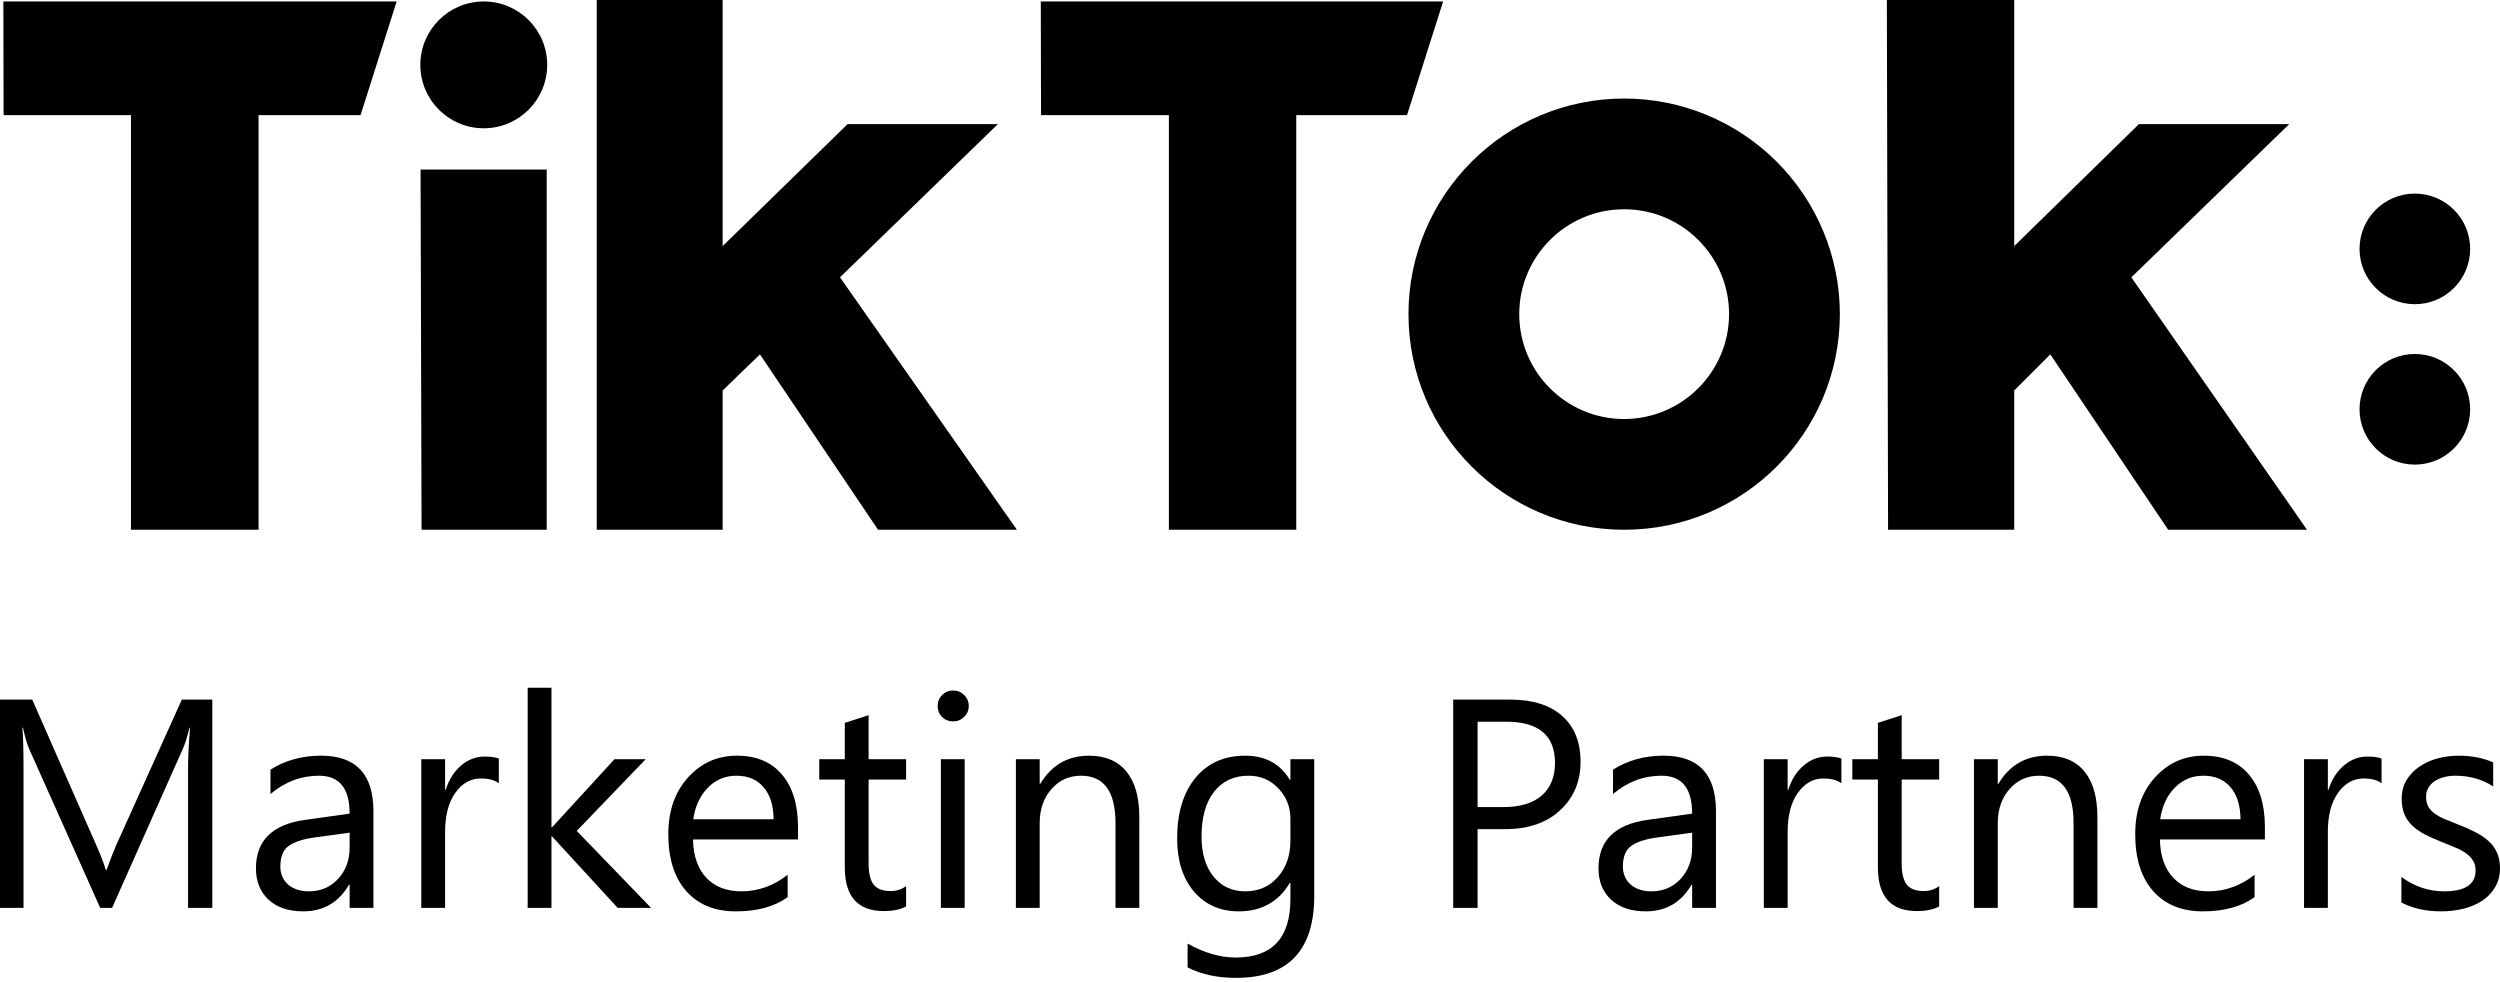
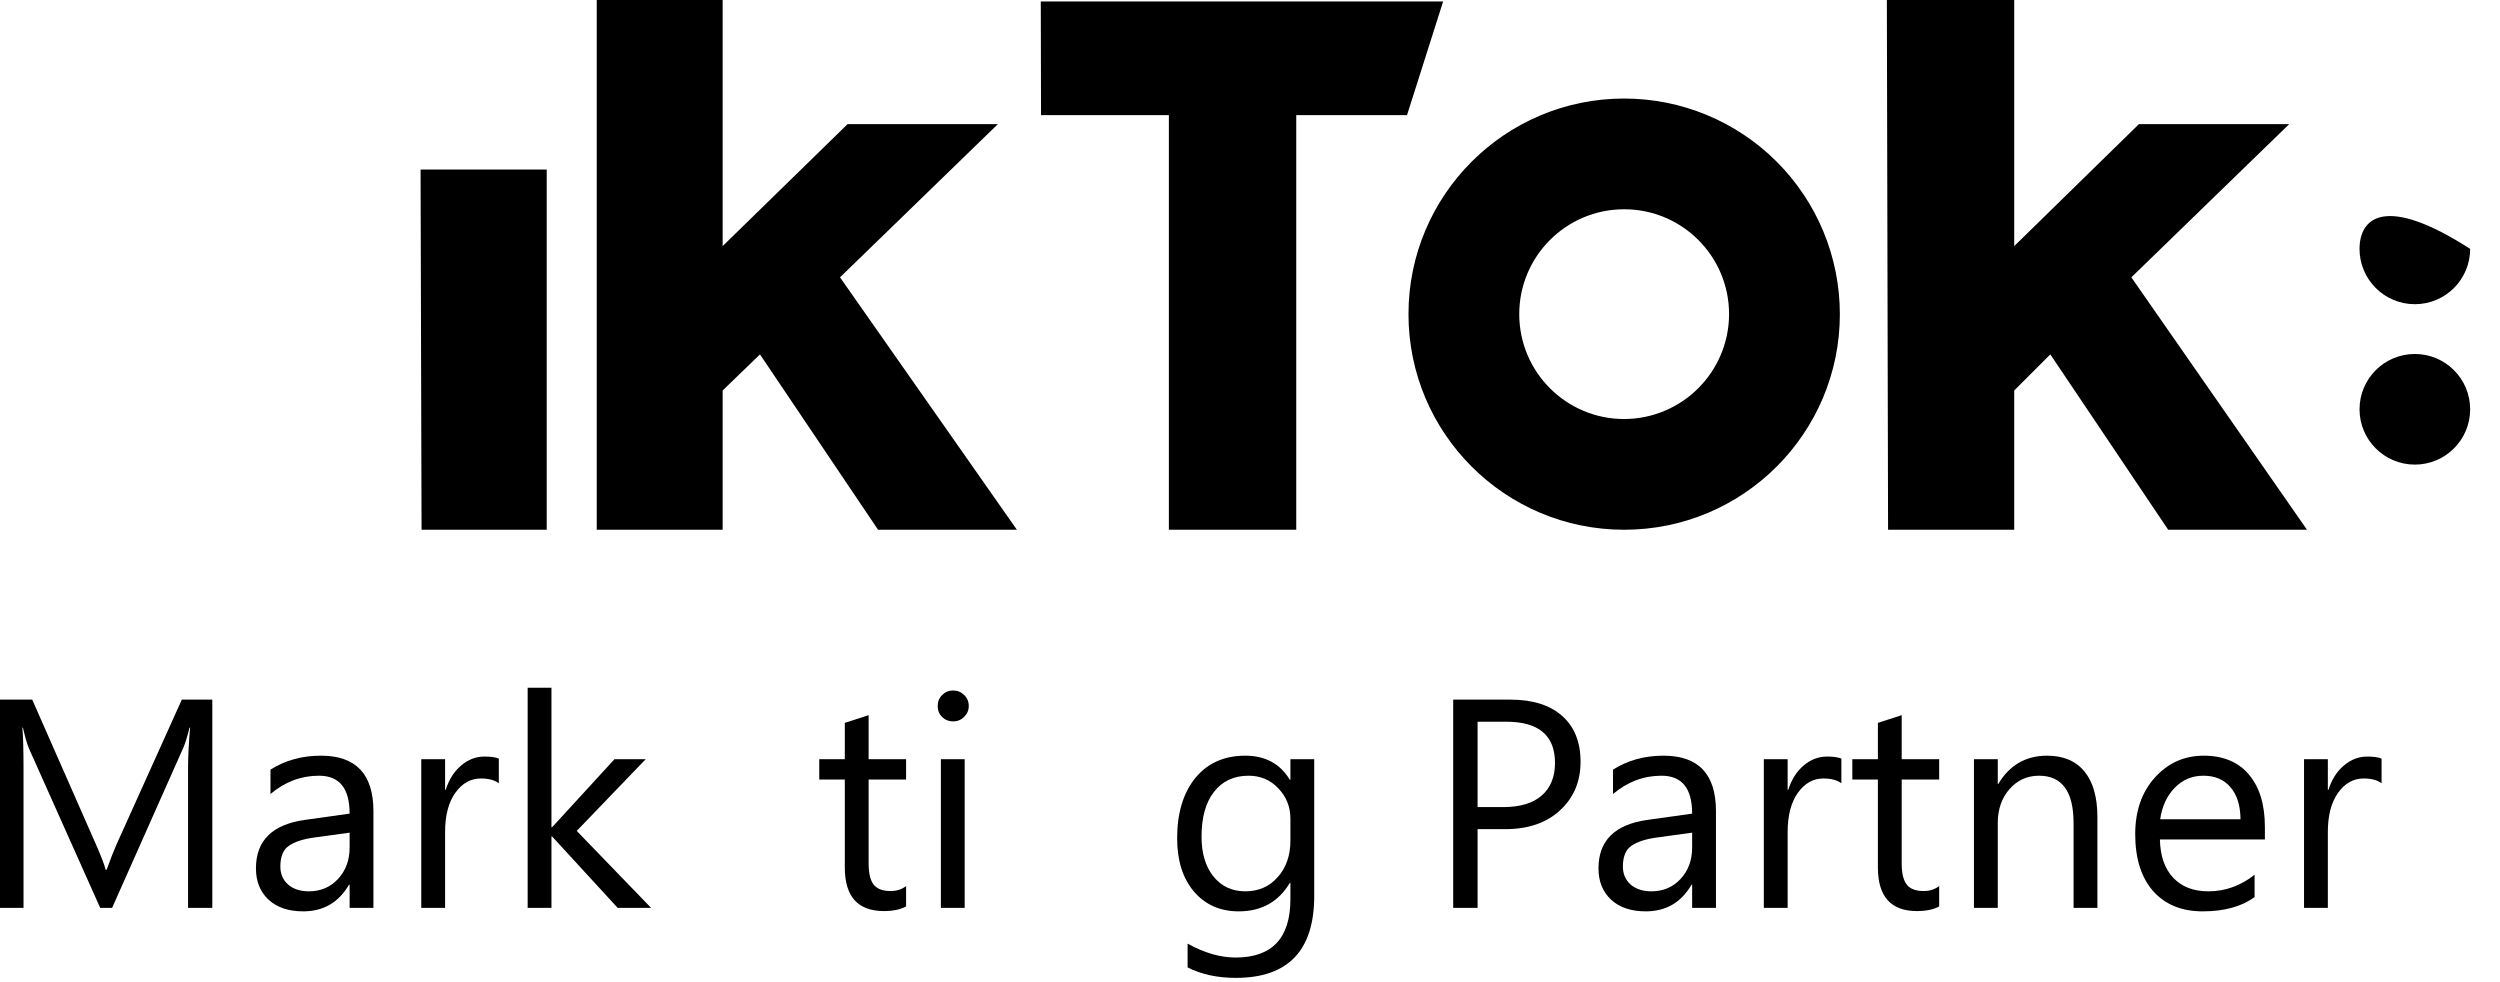
<svg xmlns="http://www.w3.org/2000/svg" width="140" height="55" viewBox="0 0 140 55" fill="none">
-   <path d="M0.188 0.082H22.213L20.191 6.446H14.479V29.665H7.334V6.446H0.201L0.188 0.082Z" fill="#000" />
  <path d="M58.284 0.082H80.815L78.793 6.447H72.59V29.666H65.457V6.447H58.298L58.284 0.082Z" fill="#000" />
  <path d="M23.552 9.493H30.616V29.666H23.607L23.552 9.493Z" fill="#000" />
  <path d="M33.417 0H40.468V13.781L47.463 6.952H55.88L47.04 15.53L56.946 29.666H49.171L42.558 19.846L40.468 21.867V29.666H33.417V0Z" fill="#000" />
  <path d="M105.664 0H112.796V13.781L119.778 6.952H128.195L119.355 15.53L129.192 29.666H121.418L114.818 19.846L112.796 21.867V29.666H105.732L105.664 0Z" fill="#000" />
-   <path d="M27.091 7.184C29.053 7.184 30.643 5.594 30.643 3.633C30.643 1.672 29.053 0.082 27.091 0.082C25.129 0.082 23.539 1.672 23.539 3.633C23.539 5.594 25.129 7.184 27.091 7.184Z" fill="#000" />
  <path d="M90.953 23.465C87.709 23.465 85.078 20.835 85.078 17.592C85.078 14.348 87.709 11.719 90.953 11.719C94.198 11.719 96.828 14.348 96.828 17.592C96.821 20.832 94.195 23.457 90.953 23.465ZM90.953 5.518C84.283 5.518 78.875 10.923 78.875 17.592C78.875 24.26 84.283 29.666 90.953 29.666C97.624 29.666 103.032 24.26 103.032 17.592C103.032 14.39 101.759 11.318 99.494 9.054C97.229 6.79 94.157 5.518 90.953 5.518Z" fill="#000" />
-   <path d="M135.232 17.035C136.942 17.035 138.329 15.649 138.329 13.938C138.329 12.227 136.942 10.841 135.232 10.841C133.521 10.841 132.134 12.227 132.134 13.938C132.134 15.649 133.521 17.035 135.232 17.035Z" fill="#000" />
+   <path d="M135.232 17.035C136.942 17.035 138.329 15.649 138.329 13.938C133.521 10.841 132.134 12.227 132.134 13.938C132.134 15.649 133.521 17.035 135.232 17.035Z" fill="#000" />
  <path d="M135.232 26.018C136.942 26.018 138.329 24.631 138.329 22.921C138.329 21.21 136.942 19.823 135.232 19.823C133.521 19.823 132.134 21.21 132.134 22.921C132.134 24.631 133.521 26.018 135.232 26.018Z" fill="#000" />
  <path d="M11.889 50.841H10.531V43.018C10.531 42.4 10.569 41.643 10.645 40.749H10.613C10.483 41.275 10.366 41.651 10.263 41.879L6.278 50.841H5.611L1.635 41.944C1.521 41.684 1.404 41.285 1.285 40.749H1.252C1.296 41.215 1.317 41.977 1.317 43.034V50.841H0V39.179H1.805L5.384 47.312C5.66 47.935 5.839 48.401 5.92 48.71H5.969C6.202 48.071 6.389 47.594 6.53 47.279L10.182 39.179H11.889V50.841Z" fill="#000" />
  <path d="M20.912 50.841H19.579V49.54H19.546C18.966 50.537 18.112 51.036 16.984 51.036C16.155 51.036 15.504 50.817 15.032 50.377C14.566 49.938 14.333 49.356 14.333 48.629C14.333 47.073 15.249 46.168 17.082 45.913L19.579 45.563C19.579 44.148 19.007 43.44 17.863 43.44C16.86 43.44 15.954 43.782 15.147 44.465V43.099C15.965 42.579 16.909 42.318 17.977 42.318C19.933 42.318 20.912 43.354 20.912 45.425V50.841ZM19.579 46.629L17.57 46.905C16.952 46.992 16.486 47.146 16.171 47.369C15.857 47.585 15.7 47.973 15.7 48.531C15.7 48.938 15.843 49.271 16.13 49.532C16.423 49.786 16.811 49.914 17.293 49.914C17.955 49.914 18.5 49.684 18.928 49.223C19.362 48.756 19.579 48.168 19.579 47.458V46.629Z" fill="#000" />
  <path d="M27.934 43.864C27.701 43.685 27.365 43.595 26.926 43.595C26.357 43.595 25.879 43.864 25.495 44.401C25.115 44.937 24.925 45.669 24.925 46.596V50.841H23.591V42.514H24.925V44.23H24.958C25.148 43.644 25.438 43.189 25.828 42.864C26.218 42.533 26.655 42.367 27.137 42.367C27.484 42.367 27.75 42.405 27.934 42.481V43.864Z" fill="#000" />
  <path d="M36.461 50.841H34.59L30.915 46.84H30.882V50.841H29.549V38.513H30.882V46.328H30.915L34.412 42.514H36.16L32.297 46.531L36.461 50.841Z" fill="#000" />
-   <path d="M44.687 47.011H38.807C38.829 47.938 39.078 48.653 39.555 49.157C40.032 49.662 40.688 49.914 41.523 49.914C42.461 49.914 43.323 49.605 44.109 48.987V50.239C43.377 50.77 42.41 51.036 41.206 51.036C40.029 51.036 39.105 50.659 38.433 49.906C37.761 49.147 37.425 48.081 37.425 46.71C37.425 45.414 37.791 44.359 38.522 43.546C39.26 42.728 40.173 42.318 41.263 42.318C42.353 42.318 43.196 42.671 43.792 43.376C44.389 44.081 44.687 45.059 44.687 46.311V47.011ZM43.321 45.88C43.315 45.11 43.128 44.511 42.76 44.083C42.396 43.655 41.889 43.44 41.239 43.44C40.61 43.44 40.075 43.666 39.636 44.116C39.197 44.566 38.926 45.154 38.823 45.88H43.321Z" fill="#000" />
  <path d="M50.741 50.76C50.427 50.933 50.012 51.02 49.497 51.02C48.038 51.02 47.309 50.206 47.309 48.58V43.652H45.878V42.514H47.309V40.48L48.643 40.049V42.514H50.741V43.652H48.643V48.344C48.643 48.903 48.738 49.301 48.927 49.54C49.117 49.778 49.432 49.898 49.871 49.898C50.207 49.898 50.497 49.806 50.741 49.621V50.76Z" fill="#000" />
  <path d="M53.372 40.399C53.133 40.399 52.93 40.318 52.762 40.155C52.594 39.992 52.51 39.786 52.51 39.537C52.51 39.288 52.594 39.082 52.762 38.919C52.93 38.751 53.133 38.667 53.372 38.667C53.616 38.667 53.822 38.751 53.99 38.919C54.163 39.082 54.25 39.288 54.25 39.537C54.25 39.775 54.163 39.979 53.99 40.147C53.822 40.315 53.616 40.399 53.372 40.399ZM54.022 50.841H52.689V42.514H54.022V50.841Z" fill="#000" />
-   <path d="M63.801 50.841H62.468V46.092C62.468 44.324 61.822 43.44 60.532 43.44C59.865 43.44 59.312 43.693 58.873 44.197C58.44 44.696 58.223 45.327 58.223 46.092V50.841H56.889V42.514H58.223V43.896H58.255C58.884 42.844 59.795 42.318 60.988 42.318C61.898 42.318 62.595 42.614 63.078 43.205C63.56 43.79 63.801 44.639 63.801 45.75V50.841Z" fill="#000" />
  <path d="M73.597 50.174C73.597 53.232 72.133 54.761 69.205 54.761C68.175 54.761 67.275 54.566 66.505 54.175V52.842C67.443 53.362 68.338 53.622 69.189 53.622C71.238 53.622 72.263 52.532 72.263 50.353V49.442H72.23C71.596 50.505 70.642 51.036 69.368 51.036C68.332 51.036 67.497 50.668 66.863 49.93C66.234 49.188 65.92 48.193 65.92 46.946C65.92 45.531 66.259 44.406 66.936 43.571C67.619 42.736 68.552 42.318 69.734 42.318C70.856 42.318 71.688 42.768 72.23 43.668H72.263V42.514H73.597V50.174ZM72.263 47.076V45.848C72.263 45.186 72.038 44.62 71.588 44.148C71.143 43.677 70.588 43.44 69.921 43.44C69.097 43.44 68.451 43.741 67.985 44.343C67.519 44.94 67.286 45.777 67.286 46.856C67.286 47.783 67.508 48.526 67.953 49.084C68.403 49.637 68.996 49.914 69.734 49.914C70.482 49.914 71.089 49.648 71.555 49.117C72.027 48.586 72.263 47.905 72.263 47.076Z" fill="#000" />
  <path d="M82.745 46.433V50.841H81.379V39.179H84.583C85.83 39.179 86.795 39.483 87.478 40.09C88.167 40.697 88.511 41.554 88.511 42.66C88.511 43.766 88.129 44.671 87.365 45.376C86.605 46.081 85.578 46.433 84.282 46.433H82.745ZM82.745 40.416V45.197H84.176C85.12 45.197 85.838 44.983 86.331 44.555C86.83 44.121 87.08 43.511 87.08 42.725C87.08 41.185 86.169 40.416 84.347 40.416H82.745Z" fill="#000" />
  <path d="M96.094 50.841H94.76V49.54H94.728C94.148 50.537 93.294 51.036 92.166 51.036C91.337 51.036 90.686 50.817 90.215 50.377C89.749 49.938 89.515 49.356 89.515 48.629C89.515 47.073 90.431 46.168 92.264 45.913L94.76 45.563C94.76 44.148 94.189 43.44 93.045 43.44C92.042 43.44 91.136 43.782 90.328 44.465V43.099C91.147 42.579 92.09 42.318 93.159 42.318C95.116 42.318 96.094 43.354 96.094 45.425V50.841ZM94.76 46.629L92.752 46.905C92.134 46.992 91.668 47.146 91.353 47.369C91.039 47.585 90.882 47.973 90.882 48.531C90.882 48.938 91.025 49.271 91.312 49.532C91.605 49.786 91.993 49.914 92.476 49.914C93.137 49.914 93.682 49.684 94.11 49.223C94.544 48.756 94.76 48.168 94.76 47.458V46.629Z" fill="#000" />
  <path d="M103.117 43.864C102.884 43.685 102.547 43.595 102.108 43.595C101.539 43.595 101.062 43.864 100.677 44.401C100.298 44.937 100.108 45.669 100.108 46.596V50.841H98.774V42.514H100.108V44.23H100.14C100.33 43.644 100.62 43.189 101.01 42.864C101.401 42.533 101.837 42.367 102.32 42.367C102.667 42.367 102.932 42.405 103.117 42.481V43.864Z" fill="#000" />
  <path d="M108.594 50.76C108.279 50.933 107.864 51.02 107.349 51.02C105.891 51.02 105.162 50.206 105.162 48.58V43.652H103.73V42.514H105.162V40.48L106.495 40.049V42.514H108.594V43.652H106.495V48.344C106.495 48.903 106.59 49.301 106.78 49.54C106.97 49.778 107.284 49.898 107.723 49.898C108.059 49.898 108.35 49.806 108.594 49.621V50.76Z" fill="#000" />
  <path d="M117.454 50.841H116.12V46.092C116.12 44.324 115.475 43.44 114.185 43.44C113.518 43.44 112.965 43.693 112.526 44.197C112.092 44.696 111.875 45.327 111.875 46.092V50.841H110.541V42.514H111.875V43.896H111.908C112.536 42.844 113.447 42.318 114.64 42.318C115.551 42.318 116.247 42.614 116.73 43.205C117.212 43.79 117.454 44.639 117.454 45.75V50.841Z" fill="#000" />
  <path d="M126.834 47.011H120.954C120.976 47.938 121.225 48.653 121.703 49.157C122.18 49.662 122.836 49.914 123.671 49.914C124.609 49.914 125.471 49.605 126.257 48.987V50.239C125.525 50.77 124.557 51.036 123.353 51.036C122.177 51.036 121.253 50.659 120.58 49.906C119.908 49.147 119.572 48.081 119.572 46.71C119.572 45.414 119.938 44.359 120.67 43.546C121.407 42.728 122.321 42.318 123.41 42.318C124.5 42.318 125.343 42.671 125.939 43.376C126.536 44.081 126.834 45.059 126.834 46.311V47.011ZM125.468 45.88C125.462 45.11 125.275 44.511 124.907 44.083C124.543 43.655 124.037 43.44 123.386 43.44C122.757 43.44 122.223 43.666 121.784 44.116C121.345 44.566 121.074 45.154 120.97 45.88H125.468Z" fill="#000" />
  <path d="M133.368 43.864C133.135 43.685 132.799 43.595 132.36 43.595C131.791 43.595 131.314 43.864 130.928 44.401C130.549 44.937 130.359 45.669 130.359 46.596V50.841H129.026V42.514H130.359V44.23H130.392C130.581 43.644 130.872 43.189 131.262 42.864C131.652 42.533 132.089 42.367 132.571 42.367C132.918 42.367 133.184 42.405 133.368 42.481V43.864Z" fill="#000" />
-   <path d="M134.478 50.54V49.109C135.204 49.646 136.004 49.914 136.877 49.914C138.048 49.914 138.634 49.524 138.634 48.743C138.634 48.52 138.582 48.334 138.479 48.182C138.382 48.024 138.246 47.886 138.073 47.767C137.904 47.648 137.704 47.542 137.471 47.45C137.243 47.352 136.996 47.252 136.731 47.149C136.362 47.002 136.037 46.856 135.755 46.71C135.478 46.558 135.245 46.39 135.055 46.206C134.871 46.016 134.73 45.802 134.632 45.563C134.54 45.324 134.494 45.045 134.494 44.725C134.494 44.335 134.584 43.991 134.763 43.693C134.942 43.389 135.18 43.137 135.478 42.937C135.776 42.73 136.116 42.576 136.495 42.473C136.88 42.37 137.276 42.318 137.682 42.318C138.403 42.318 139.048 42.443 139.618 42.692V44.042C139.005 43.641 138.3 43.44 137.503 43.44C137.254 43.44 137.029 43.47 136.828 43.53C136.628 43.584 136.454 43.663 136.308 43.766C136.167 43.869 136.056 43.994 135.974 44.14C135.898 44.281 135.861 44.438 135.861 44.612C135.861 44.828 135.898 45.01 135.974 45.156C136.056 45.303 136.172 45.433 136.324 45.547C136.476 45.66 136.66 45.764 136.877 45.856C137.094 45.948 137.341 46.048 137.617 46.157C137.986 46.298 138.317 46.444 138.609 46.596C138.902 46.742 139.151 46.91 139.358 47.1C139.564 47.284 139.721 47.498 139.829 47.743C139.943 47.987 140 48.277 140 48.613C140 49.025 139.908 49.383 139.723 49.686C139.544 49.99 139.303 50.242 139 50.443C138.696 50.643 138.346 50.792 137.951 50.89C137.555 50.987 137.14 51.036 136.706 51.036C135.85 51.036 135.107 50.871 134.478 50.54Z" fill="#000" />
</svg>